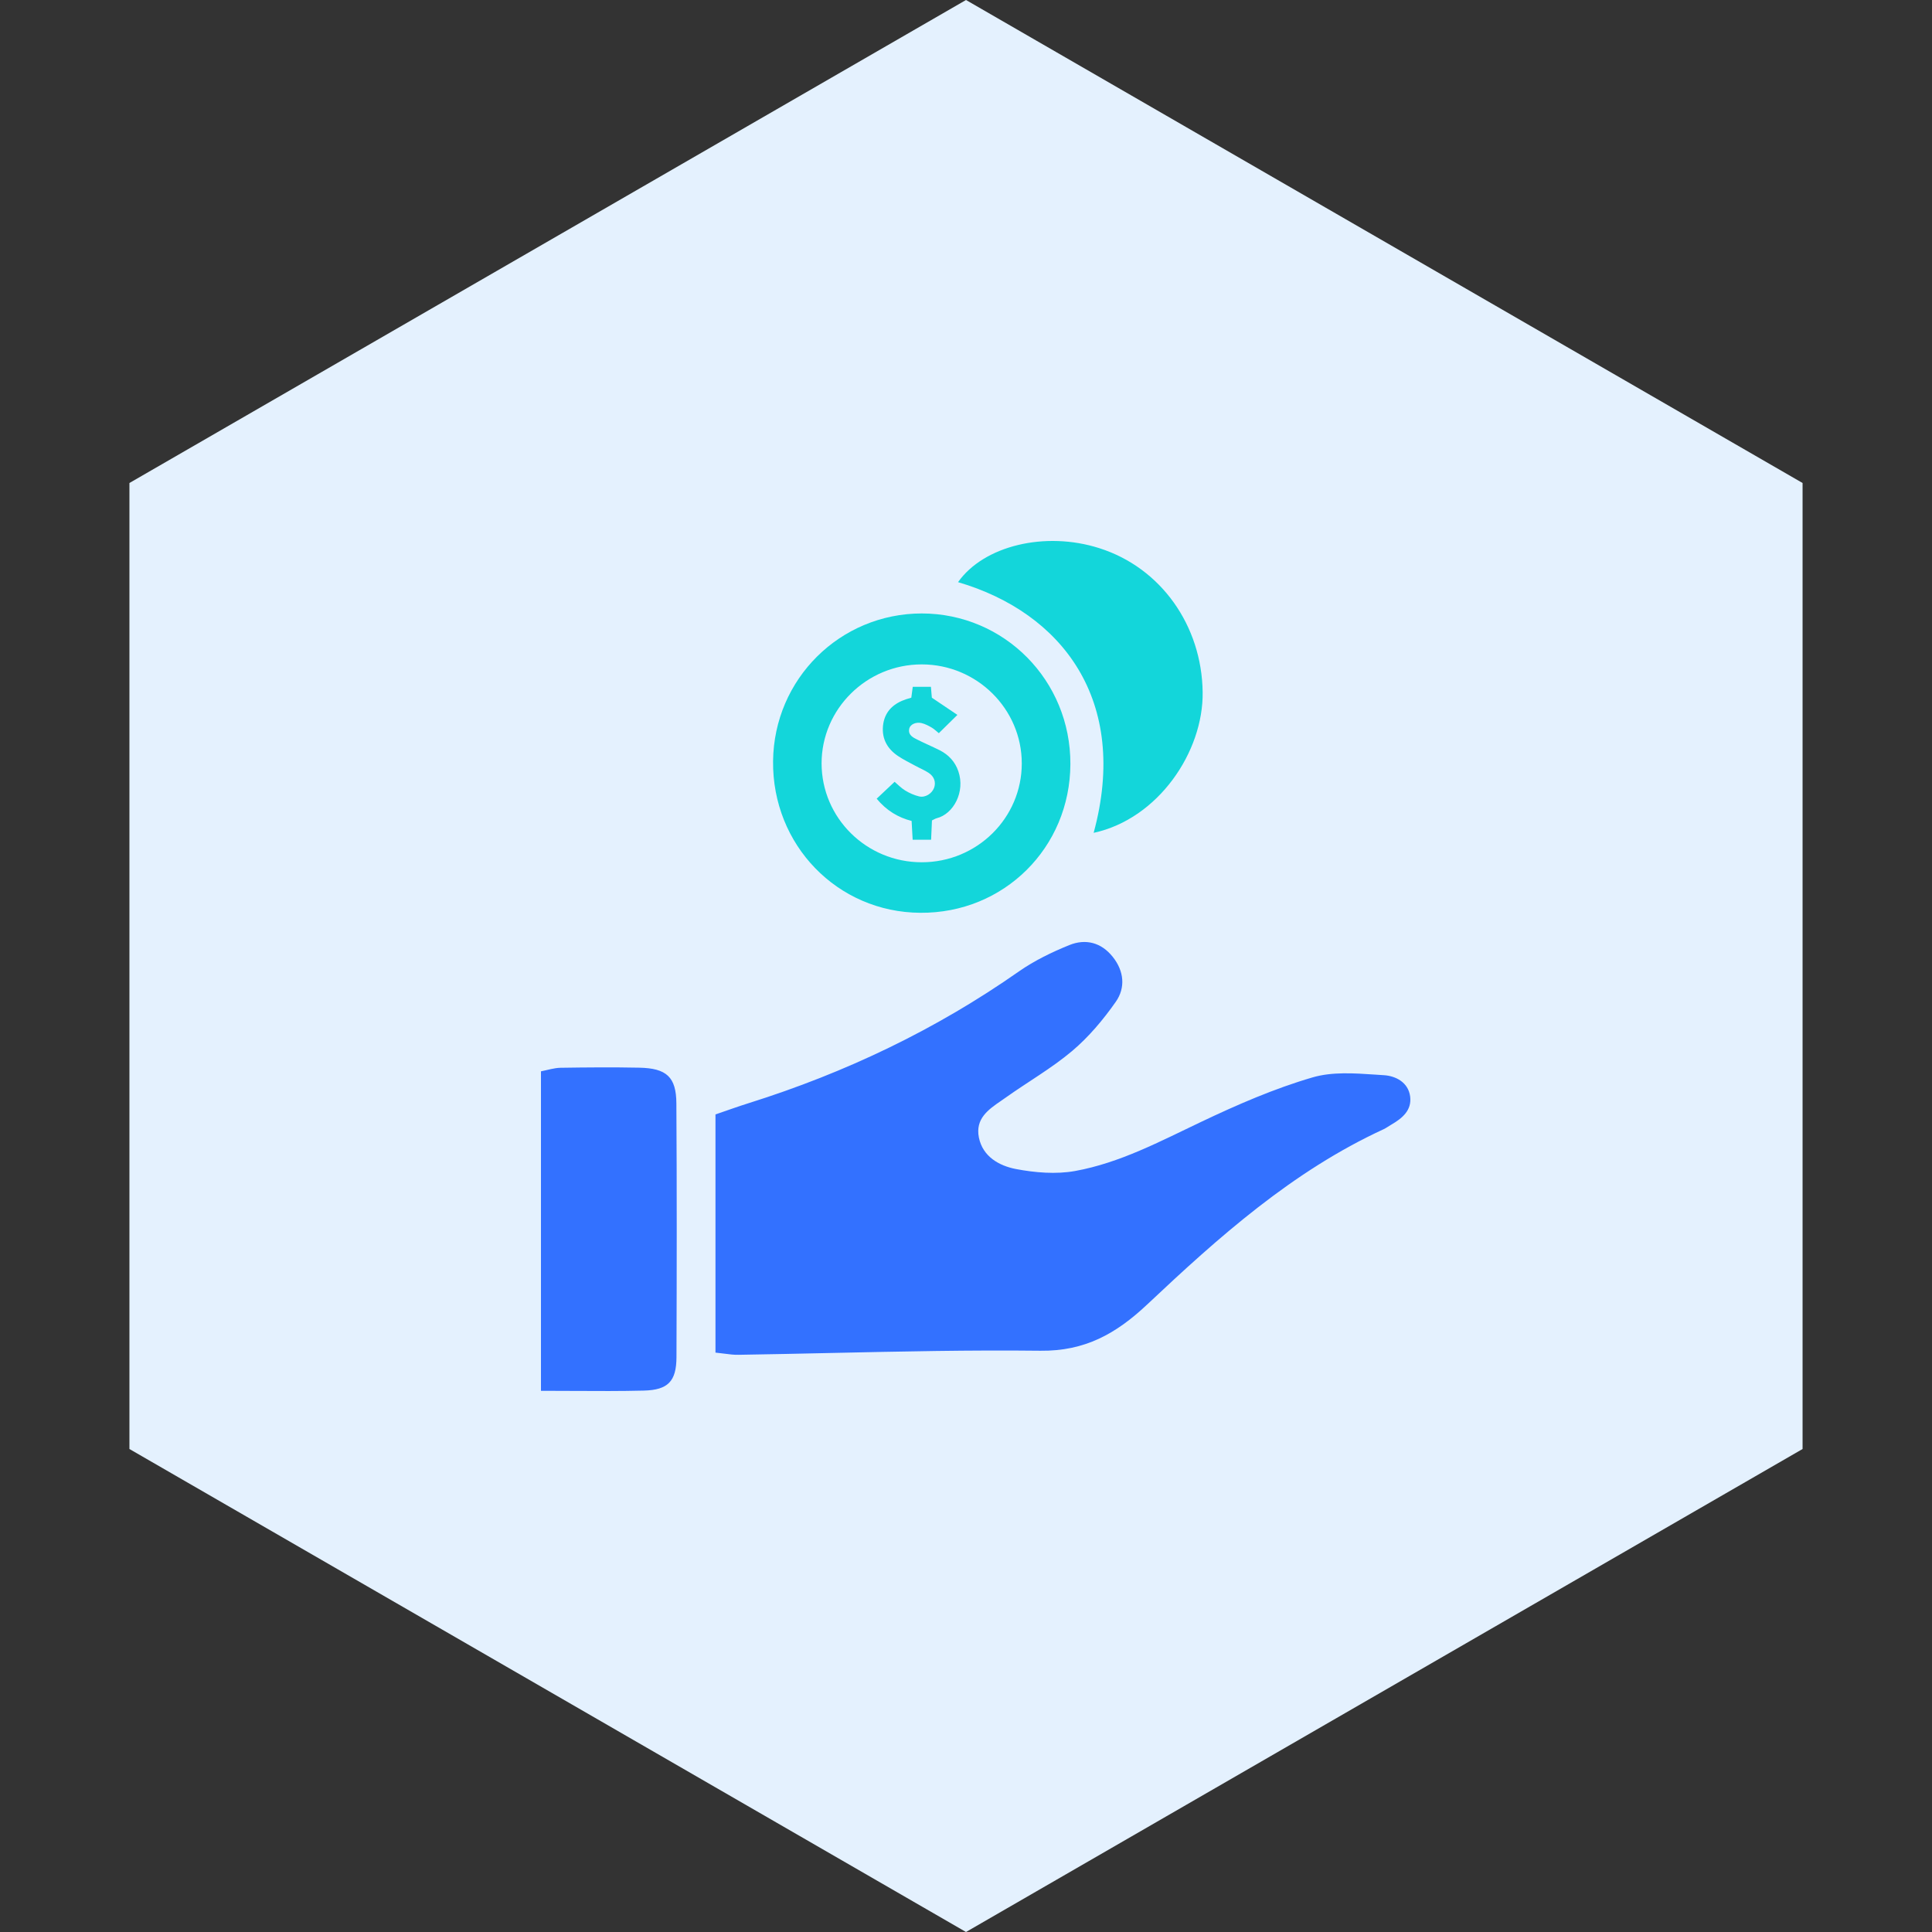
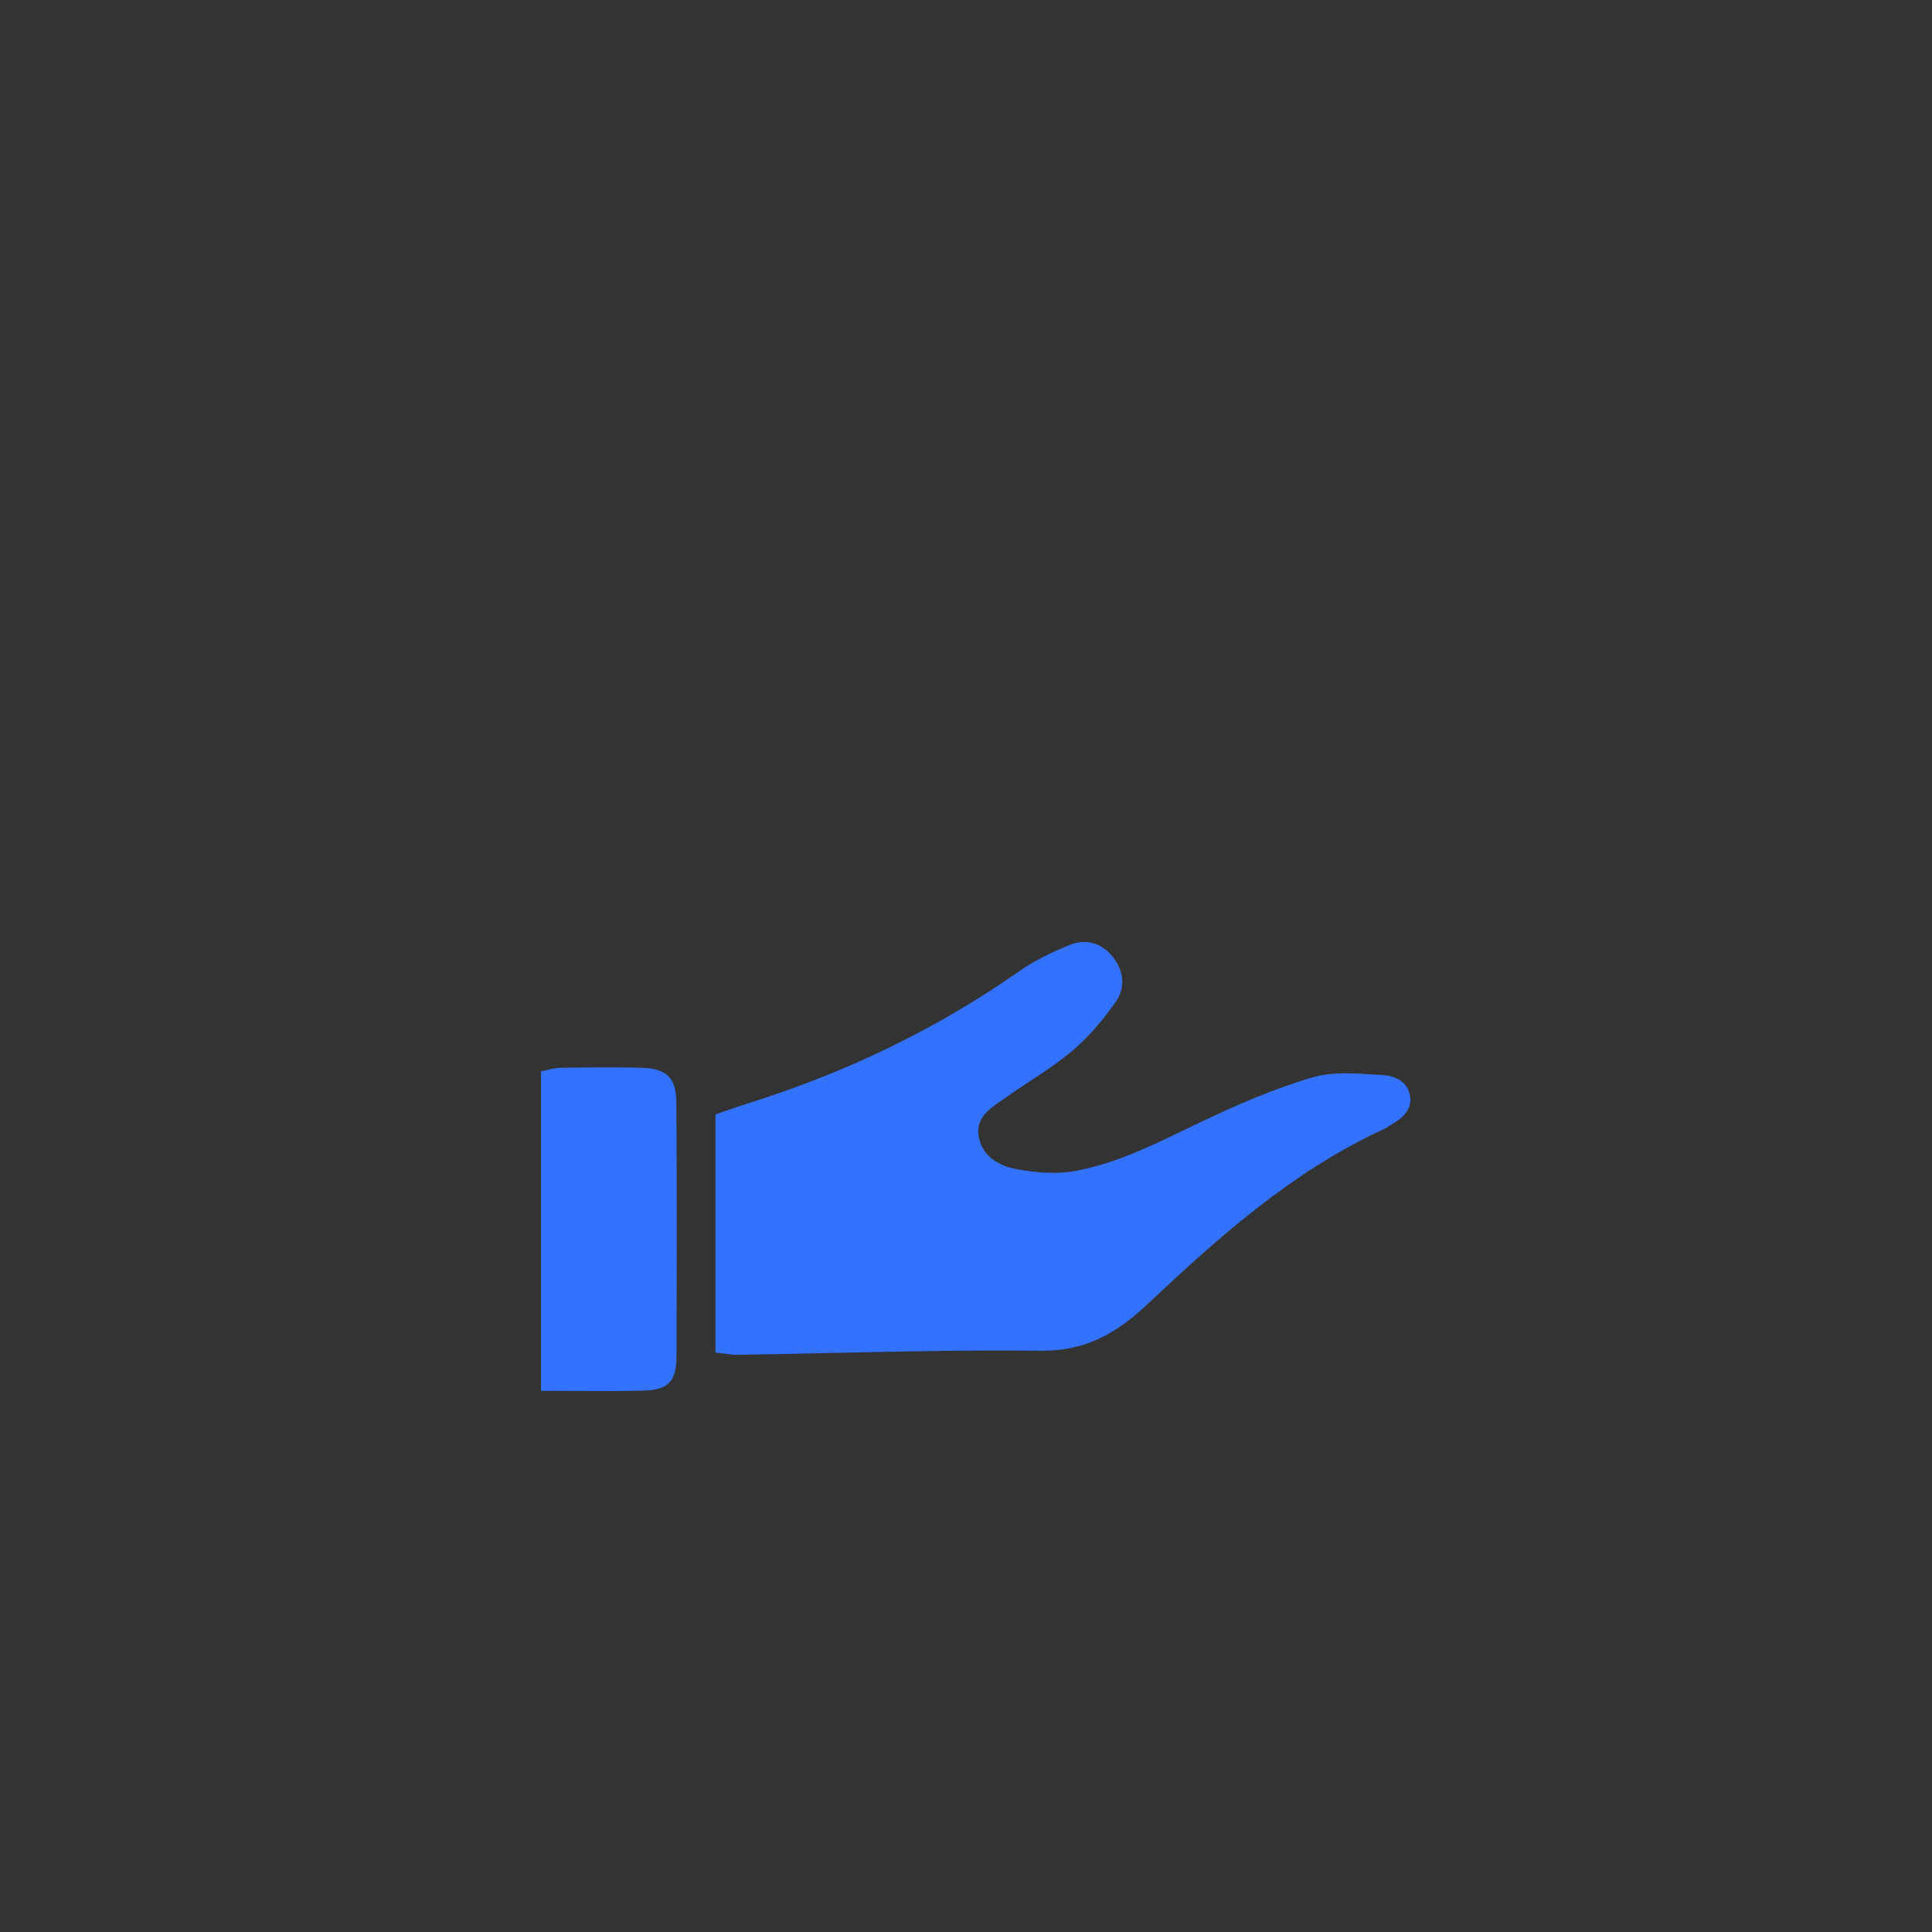
<svg xmlns="http://www.w3.org/2000/svg" fill="none" version="1.1" width="100" height="100" viewBox="0 0 100 100">
  <rect x="0" y="0" width="100" height="100" fill="#333333" stroke="none" />
  <g>
    <g>
-       <path d="M50,7.10543e-15L93.301,25L93.301,75L50,100L6.699,75L6.699,25L50,7.10543e-15Z" fill="#E4F1FE" fill-opacity="1" />
-     </g>
+       </g>
    <g>
      <g>
-         <path d="M47.633,47.246C51.958,47.279,55.387,43.88,55.403,39.548C55.419,35.226,51.99,31.758,47.709,31.752C43.475,31.758,40.063,35.145,40.014,39.391C39.966,43.735,43.34,47.219,47.633,47.246ZM52.887,39.515C52.887,42.341,50.57,44.631,47.709,44.631C44.847,44.631,42.531,42.341,42.525,39.515C42.525,36.695,44.852,34.389,47.709,34.389C50.56,34.389,52.887,36.69,52.887,39.515Z" fill-rule="evenodd" fill="#13D6DA" fill-opacity="1" />
-       </g>
+         </g>
      <g>
        <path d="M37.033,57.683L37.033,70.011C37.201,70.027,37.352,70.047,37.492,70.065C37.765,70.101,37.999,70.131,38.238,70.124C39.815,70.1,41.392,70.065,42.969,70.031C46.597,69.952,50.225,69.872,53.853,69.914C56.153,69.941,57.768,69.033,59.366,67.531C63.081,64.031,66.898,60.622,71.612,58.45C71.753,58.385,71.877,58.288,72.012,58.212C72.579,57.883,73.081,57.472,72.989,56.754C72.892,56.014,72.233,55.69,71.634,55.652C71.485,55.643,71.335,55.632,71.185,55.622C70.087,55.548,68.947,55.471,67.941,55.765C65.959,56.343,64.037,57.181,62.163,58.072C60.046,59.077,57.968,60.19,55.646,60.611C54.658,60.789,53.572,60.697,52.579,60.508C51.72,60.341,50.867,59.871,50.667,58.877C50.474,57.901,51.158,57.43,51.814,56.979C51.892,56.925,51.969,56.872,52.044,56.819C53.189,56.003,54.425,55.301,55.495,54.398C56.353,53.674,57.104,52.778,57.752,51.854C58.264,51.125,58.183,50.26,57.595,49.526C57.006,48.785,56.197,48.575,55.354,48.915C54.447,49.282,53.545,49.72,52.746,50.276C48.443,53.291,43.767,55.522,38.767,57.094C38.178,57.278,37.606,57.488,37.033,57.683ZM28,55.452L28,71.988C28.578,71.988,29.14,71.991,29.691,71.994C30.941,72.001,32.132,72.007,33.324,71.977C34.577,71.945,35.009,71.496,35.014,70.249C35.03,65.873,35.036,61.492,35.009,57.116C35.003,55.744,34.501,55.29,33.081,55.263C31.726,55.236,30.37,55.247,29.015,55.268C28.675,55.274,28.335,55.387,28,55.452Z" fill-rule="evenodd" fill="#3371FF" fill-opacity="1" />
      </g>
      <g>
-         <path d="M56.607,43.108C58.47,36.263,54.976,31.709,49.588,30.132C50.921,28.246,54.091,27.479,56.893,28.371C60.1,29.386,62.206,32.39,62.249,35.826C62.293,38.905,59.955,42.384,56.607,43.108ZM45.376,41.341C45.7,41.039,45.997,40.758,46.305,40.466C46.472,40.607,46.645,40.79,46.85,40.915C47.071,41.05,47.325,41.163,47.573,41.222C47.892,41.298,48.232,41.077,48.346,40.785C48.454,40.499,48.362,40.196,48.065,40.002C47.843,39.856,47.595,39.758,47.363,39.629C47.066,39.467,46.764,39.321,46.483,39.132C45.883,38.732,45.603,38.159,45.721,37.441C45.835,36.782,46.283,36.398,46.899,36.193C46.98,36.166,47.066,36.144,47.169,36.112C47.19,35.934,47.217,35.766,47.244,35.55L48.184,35.55C48.2,35.761,48.221,35.95,48.232,36.112C48.67,36.409,49.091,36.69,49.555,37.003C49.204,37.349,48.907,37.641,48.594,37.949C48.464,37.846,48.351,37.733,48.221,37.657C48.054,37.56,47.876,37.468,47.692,37.425C47.406,37.36,47.12,37.495,47.066,37.7C46.99,37.987,47.185,38.132,47.395,38.24C47.806,38.451,48.232,38.629,48.643,38.835C49.102,39.067,49.436,39.429,49.604,39.921C49.971,40.99,49.35,42.136,48.481,42.352C48.416,42.368,48.351,42.411,48.238,42.465C48.221,42.767,48.211,43.097,48.194,43.464L47.239,43.464C47.223,43.151,47.206,42.838,47.185,42.492C46.488,42.314,45.889,41.957,45.376,41.341Z" fill="#13D6DA" fill-opacity="1" />
-       </g>
+         </g>
    </g>
  </g>
</svg>